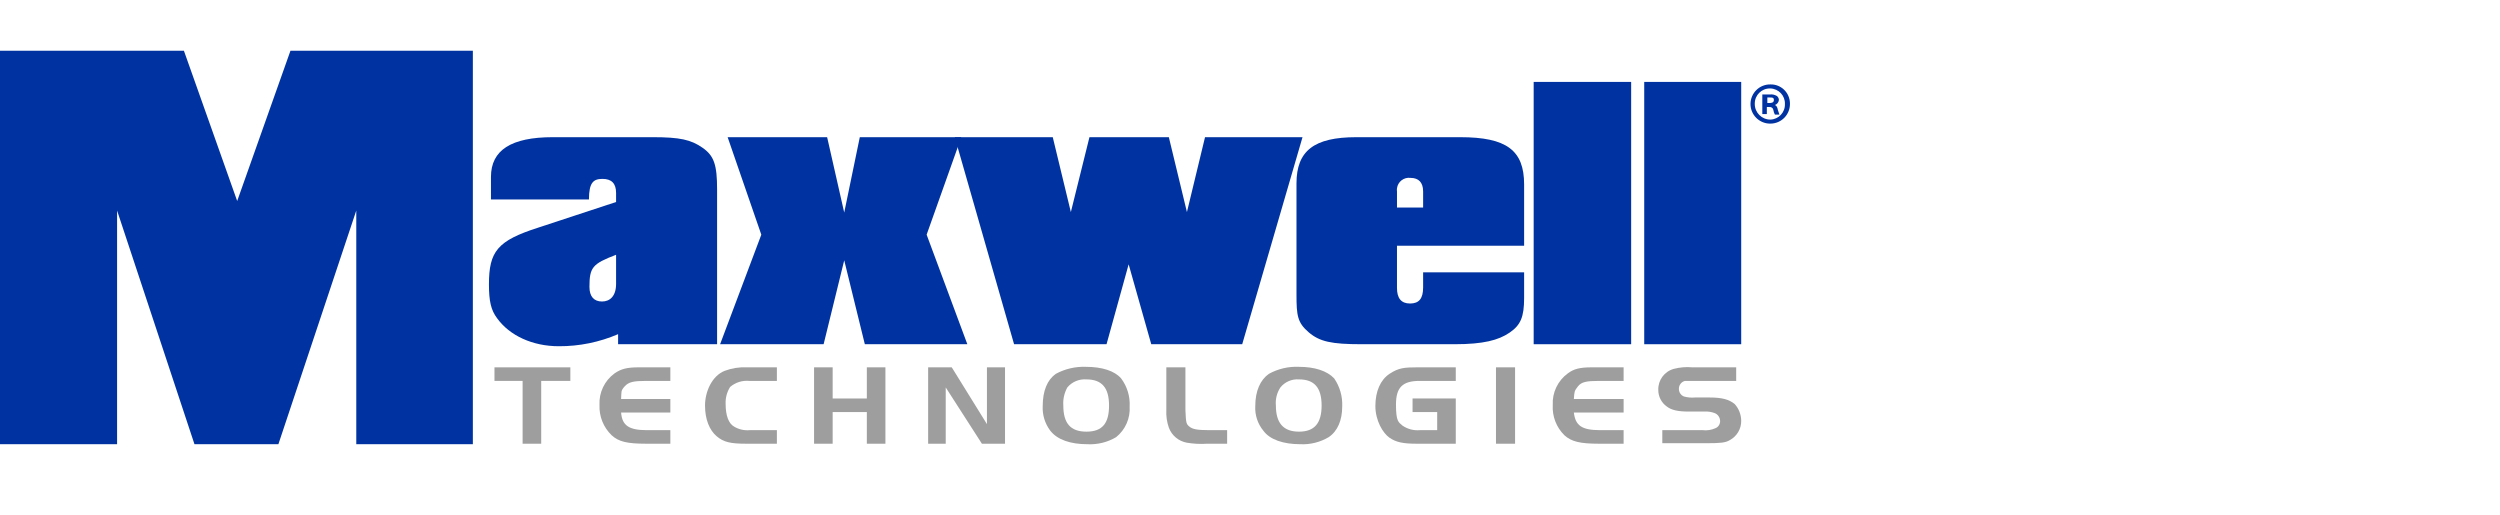
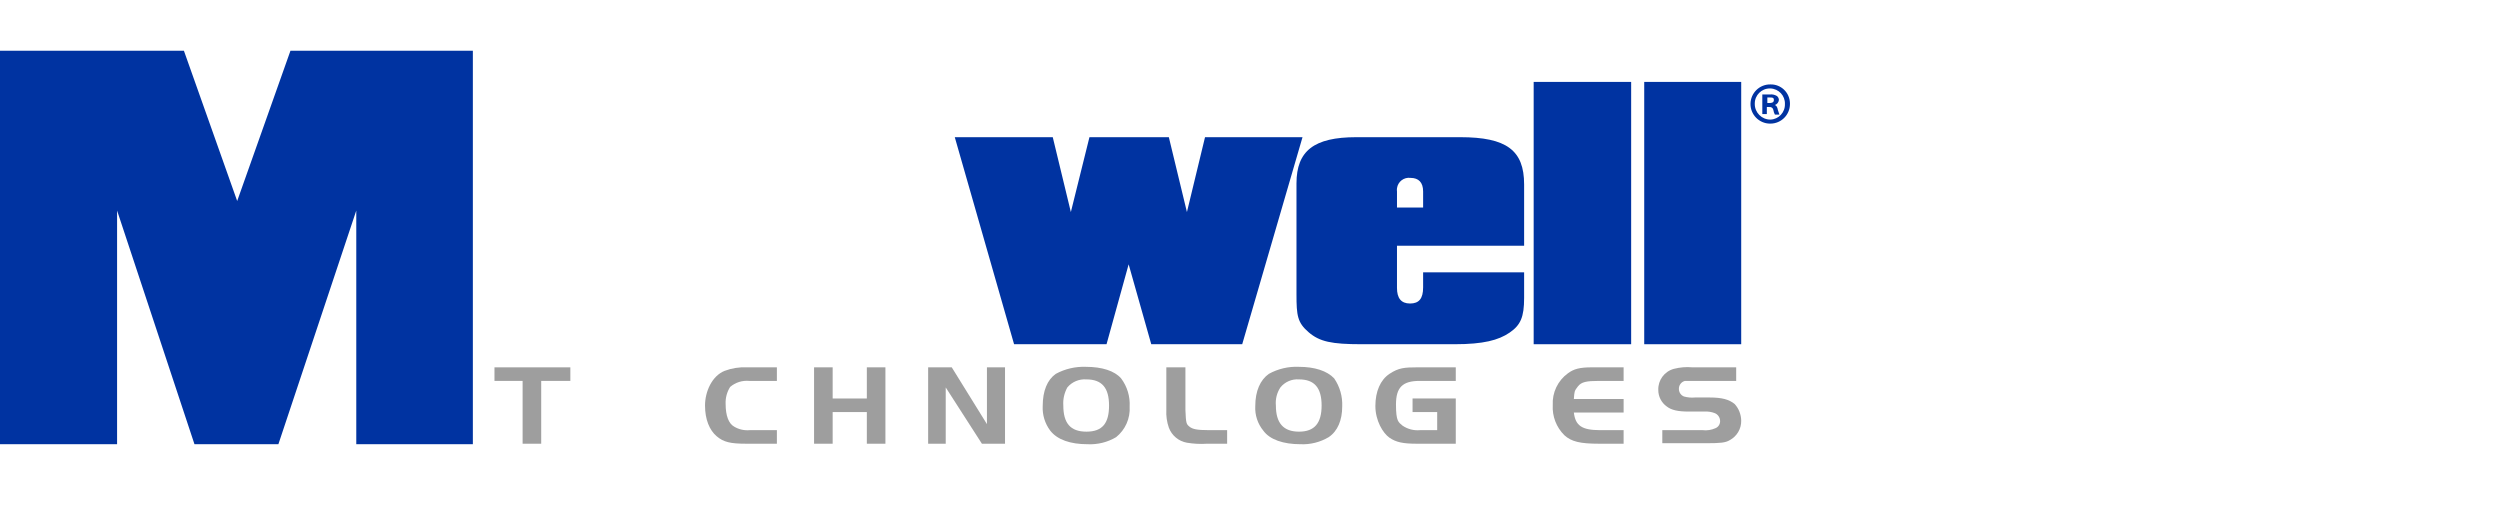
<svg xmlns="http://www.w3.org/2000/svg" id="Layer_1" data-name="Layer 1" viewBox="0 0 497.5 102.5">
  <g id="Layer_2" data-name="Layer 2">
    <g id="Layer_2-2" data-name="Layer 2-2">
      <g>
        <path d="M0,10.1h36.6l10.6,29.9,10.6-29.9h36.3v78.3h-23.2v-46.5l-15.5,46.5h-16.7l-15.4-46.5v46.5H0V10.1Z" fill="#0033a1" />
-         <path d="M123,66.5c-3.73,1.6-7.74,2.42-11.8,2.4-5.2,0-9.8-2.1-12.3-5.6-1.2-1.6-1.6-3.4-1.6-6.7,0-6.6,1.7-8.7,9.8-11.3l15.5-5.1v-1.8c0-1.9-.9-2.8-2.7-2.8s-2.7.7-2.7,4.1h-19.5v-4.5c0-5.3,4-7.9,12.3-7.9h19.9c5.4,0,7.6.5,9.9,2.1s2.9,3.4,2.9,8.3v30.8h-19.7v-2ZM122.6,50.7c-4.7,1.8-5.3,2.5-5.3,6.4,0,1.9.9,2.9,2.5,2.9s2.8-1.1,2.8-3.5v-5.8Z" fill="#0033a1" />
-         <path d="M151.5,46.7l-6.7-19.4h19.8l3.4,15,3.1-15h20.2l-6.9,19.4,8.1,21.8h-20.4l-4.1-16.7-4.1,16.7h-20.6l8.2-21.8Z" fill="#0033a1" />
        <path d="M190,27.3h19.5l3.6,14.9,3.7-14.9h15.8l3.6,14.9,3.6-14.9h19.4l-12,41.2h-18.1l-4.5-15.9-4.4,15.9h-18.4l-11.8-41.2Z" fill="#0033a1" />
        <path d="M303.3,59.3c0,3.8-.7,5.4-2.9,6.9s-5.2,2.3-10.9,2.3h-18.6c-5.9,0-8.3-.5-10.5-2.4s-2.4-3.3-2.4-7.5v-22.1c0-6.5,3.5-9.2,11.9-9.2h20.7c9.2,0,12.7,2.6,12.7,9.4v12.2h-25.3v8.4c0,2,.8,3.1,2.6,3.1s2.6-1,2.6-3.2v-3h20.1v5.1ZM283.2,41.3v-3.2c0-1.8-.9-2.7-2.5-2.7-1.31-.18-2.52.74-2.7,2.06-.03.21-.03.43,0,.64v3.2h5.2Z" fill="#0033a1" />
        <path d="M305.2,16.3h19.4v52.2h-19.4V16.3Z" fill="#0033a1" />
        <path d="M327.2,16.3h19.3v52.2h-19.3V16.3Z" fill="#0033a1" />
        <path d="M98.4,75.8v-2.7h15.1v2.7h-5.8v12.5h-3.7v-12.5h-5.6Z" fill="#9e9e9e" />
-         <path d="M133.4,75.8h-4.8c-2.5,0-3.5.2-4.3,1.1s-.6,1-.7,2.5h9.8v2.7h-9.8c.2,2.6,1.6,3.5,5.1,3.5h4.7v2.7h-4.8c-3.8,0-5.5-.4-6.9-1.7-1.62-1.57-2.49-3.75-2.4-6-.13-2.47,1-4.84,3-6.3,1.3-.9,2.5-1.2,4.8-1.2h6.3v2.7Z" fill="#9e9e9e" />
        <path d="M154.6,88.3h-6.1c-3.1,0-4.5-.3-5.9-1.5s-2.3-3.3-2.3-6.1,1.4-5.9,3.9-6.9c1.4-.53,2.9-.77,4.4-.7h6v2.7h-5.5c-1.38-.13-2.75.3-3.8,1.2-.64,1.01-.96,2.2-.9,3.4,0,2.3.6,3.9,1.7,4.5.93.56,2.02.8,3.1.7h5.4v2.7Z" fill="#9e9e9e" />
        <path d="M176.2,88.3h-3.7v-6.3h-6.8v6.3h-3.7v-15.2h3.7v6.2h6.8v-6.2h3.7v15.2Z" fill="#9e9e9e" />
        <path d="M188.2,88.3h-3.5v-15.2h4.7l7,11.3v-11.3h3.6v15.2h-4.6l-7.2-11.2v11.2Z" fill="#9e9e9e" />
        <path d="M223.1,75.3c1.21,1.61,1.81,3.59,1.7,5.6.15,2.35-.86,4.63-2.7,6.1-1.72,1.02-3.7,1.5-5.7,1.4-3.4,0-6-.9-7.4-2.7-1.06-1.41-1.59-3.14-1.5-4.9,0-3,.9-5.2,2.6-6.4,1.84-1,3.91-1.48,6-1.4,3.2,0,5.7.8,7,2.3ZM212.4,77.1c-.61,1.1-.89,2.35-.8,3.6,0,3.5,1.4,5.2,4.6,5.2s4.5-1.7,4.5-5.2-1.4-5.2-4.5-5.2c-1.45-.11-2.87.48-3.8,1.6h0Z" fill="#9e9e9e" />
        <path d="M235.9,73.1v8.5c.1,2.7.2,2.8.8,3.3s1.5.7,3.9.7h3.6v2.7h-4c-1.34.09-2.68.02-4-.2-1.65-.29-3.02-1.43-3.6-3-.39-1.12-.56-2.31-.5-3.5v-8.5h3.8Z" fill="#9e9e9e" />
        <path d="M265.5,75.3c1.13,1.64,1.69,3.61,1.6,5.6,0,2.7-.9,4.9-2.7,6.1-1.69,1-3.64,1.49-5.6,1.4-3.4,0-6.1-.9-7.4-2.7-1.13-1.38-1.7-3.12-1.6-4.9,0-3,1-5.2,2.7-6.4,1.83-1.01,3.91-1.5,6-1.4,3.1,0,5.6.8,7,2.3ZM254.8,77.1c-.7,1.06-1.02,2.33-.9,3.6,0,3.5,1.5,5.2,4.6,5.2s4.5-1.7,4.5-5.2-1.4-5.2-4.5-5.2c-1.42-.11-2.81.49-3.7,1.6Z" fill="#9e9e9e" />
        <path d="M289.7,79.3v9h-7.8c-2.7,0-4.1-.3-5.4-1.2s-2.8-3.4-2.8-6.3,1-5.2,2.8-6.4,3-1.3,5.5-1.3h7.7v2.7h-7.2c-3.4,0-4.7,1.3-4.7,4.7s.5,3.5,1.3,4.2c1.03.7,2.26,1.02,3.5.9h3.4v-3.6h-4.9v-2.7h8.6Z" fill="#9e9e9e" />
-         <path d="M297.7,73.1h3.8v15.2h-3.8v-15.2Z" fill="#9e9e9e" />
        <path d="M323.1,75.8h-4.9c-2.5,0-3.5.2-4.2,1.1s-.7,1-.8,2.5h9.9v2.7h-9.9c.3,2.6,1.6,3.5,5.2,3.5h4.7v2.7h-4.9c-3.7,0-5.5-.4-6.9-1.7-1.59-1.58-2.43-3.76-2.3-6-.13-2.47,1-4.84,3-6.3,1.2-.9,2.4-1.2,4.8-1.2h6.3v2.7Z" fill="#9e9e9e" />
        <path d="M330.8,85.6h8c.89.11,1.79-.03,2.6-.4.56-.24.91-.79.9-1.4,0-.71-.43-1.35-1.1-1.6-.61-.23-1.25-.33-1.9-.3h-3.3c-2.1,0-3.4-.3-4.3-1-1.07-.75-1.71-1.99-1.7-3.3-.07-1.95,1.22-3.69,3.1-4.2,1.21-.31,2.46-.42,3.7-.3h8.7v2.7h-10.2c-.73.19-1.22.85-1.2,1.6,0,.66.39,1.25,1,1.5.72.2,1.46.27,2.2.2h2.9c2.5,0,3.9.4,5,1.3.82.9,1.28,2.08,1.3,3.3.04,1.63-.86,3.14-2.3,3.9-.8.5-1.9.6-4.5.6h-8.9v-2.6Z" fill="#9e9e9e" />
        <path d="M356.2,20.7c0,2.15-1.74,3.9-3.9,3.9-.03,0-.07,0-.1,0-2.15-.03-3.88-1.8-3.85-3.95.03-2.15,1.8-3.88,3.95-3.85,2.1-.06,3.84,1.6,3.9,3.7,0,.07,0,.14,0,.2ZM349.2,20.7c0,1.71,1.39,3.1,3.1,3.1h0c1.66-.05,2.95-1.44,2.9-3.1,0,0,0,0,0,0,.06-1.66-1.24-3.04-2.9-3.1-.03,0-.07,0-.1,0-1.66,0-3,1.34-3,3,0,.03,0,.07,0,.1ZM351.6,22.7h-.9v-3.9h1.5c.49-.06.98.05,1.4.3.25.19.4.49.4.8-.05.46-.36.85-.8,1h0c.3.1.5.4.6,1l.3.9h-.9c-.15-.28-.25-.59-.3-.9-.05-.38-.4-.65-.79-.6,0,0,0,0-.01,0h-.5v1.4ZM351.7,20.5h.4c.5,0,.9-.1.9-.6s-.3-.5-.8-.5h-.5v1.1Z" fill="#0033a1" />
      </g>
    </g>
  </g>
</svg>